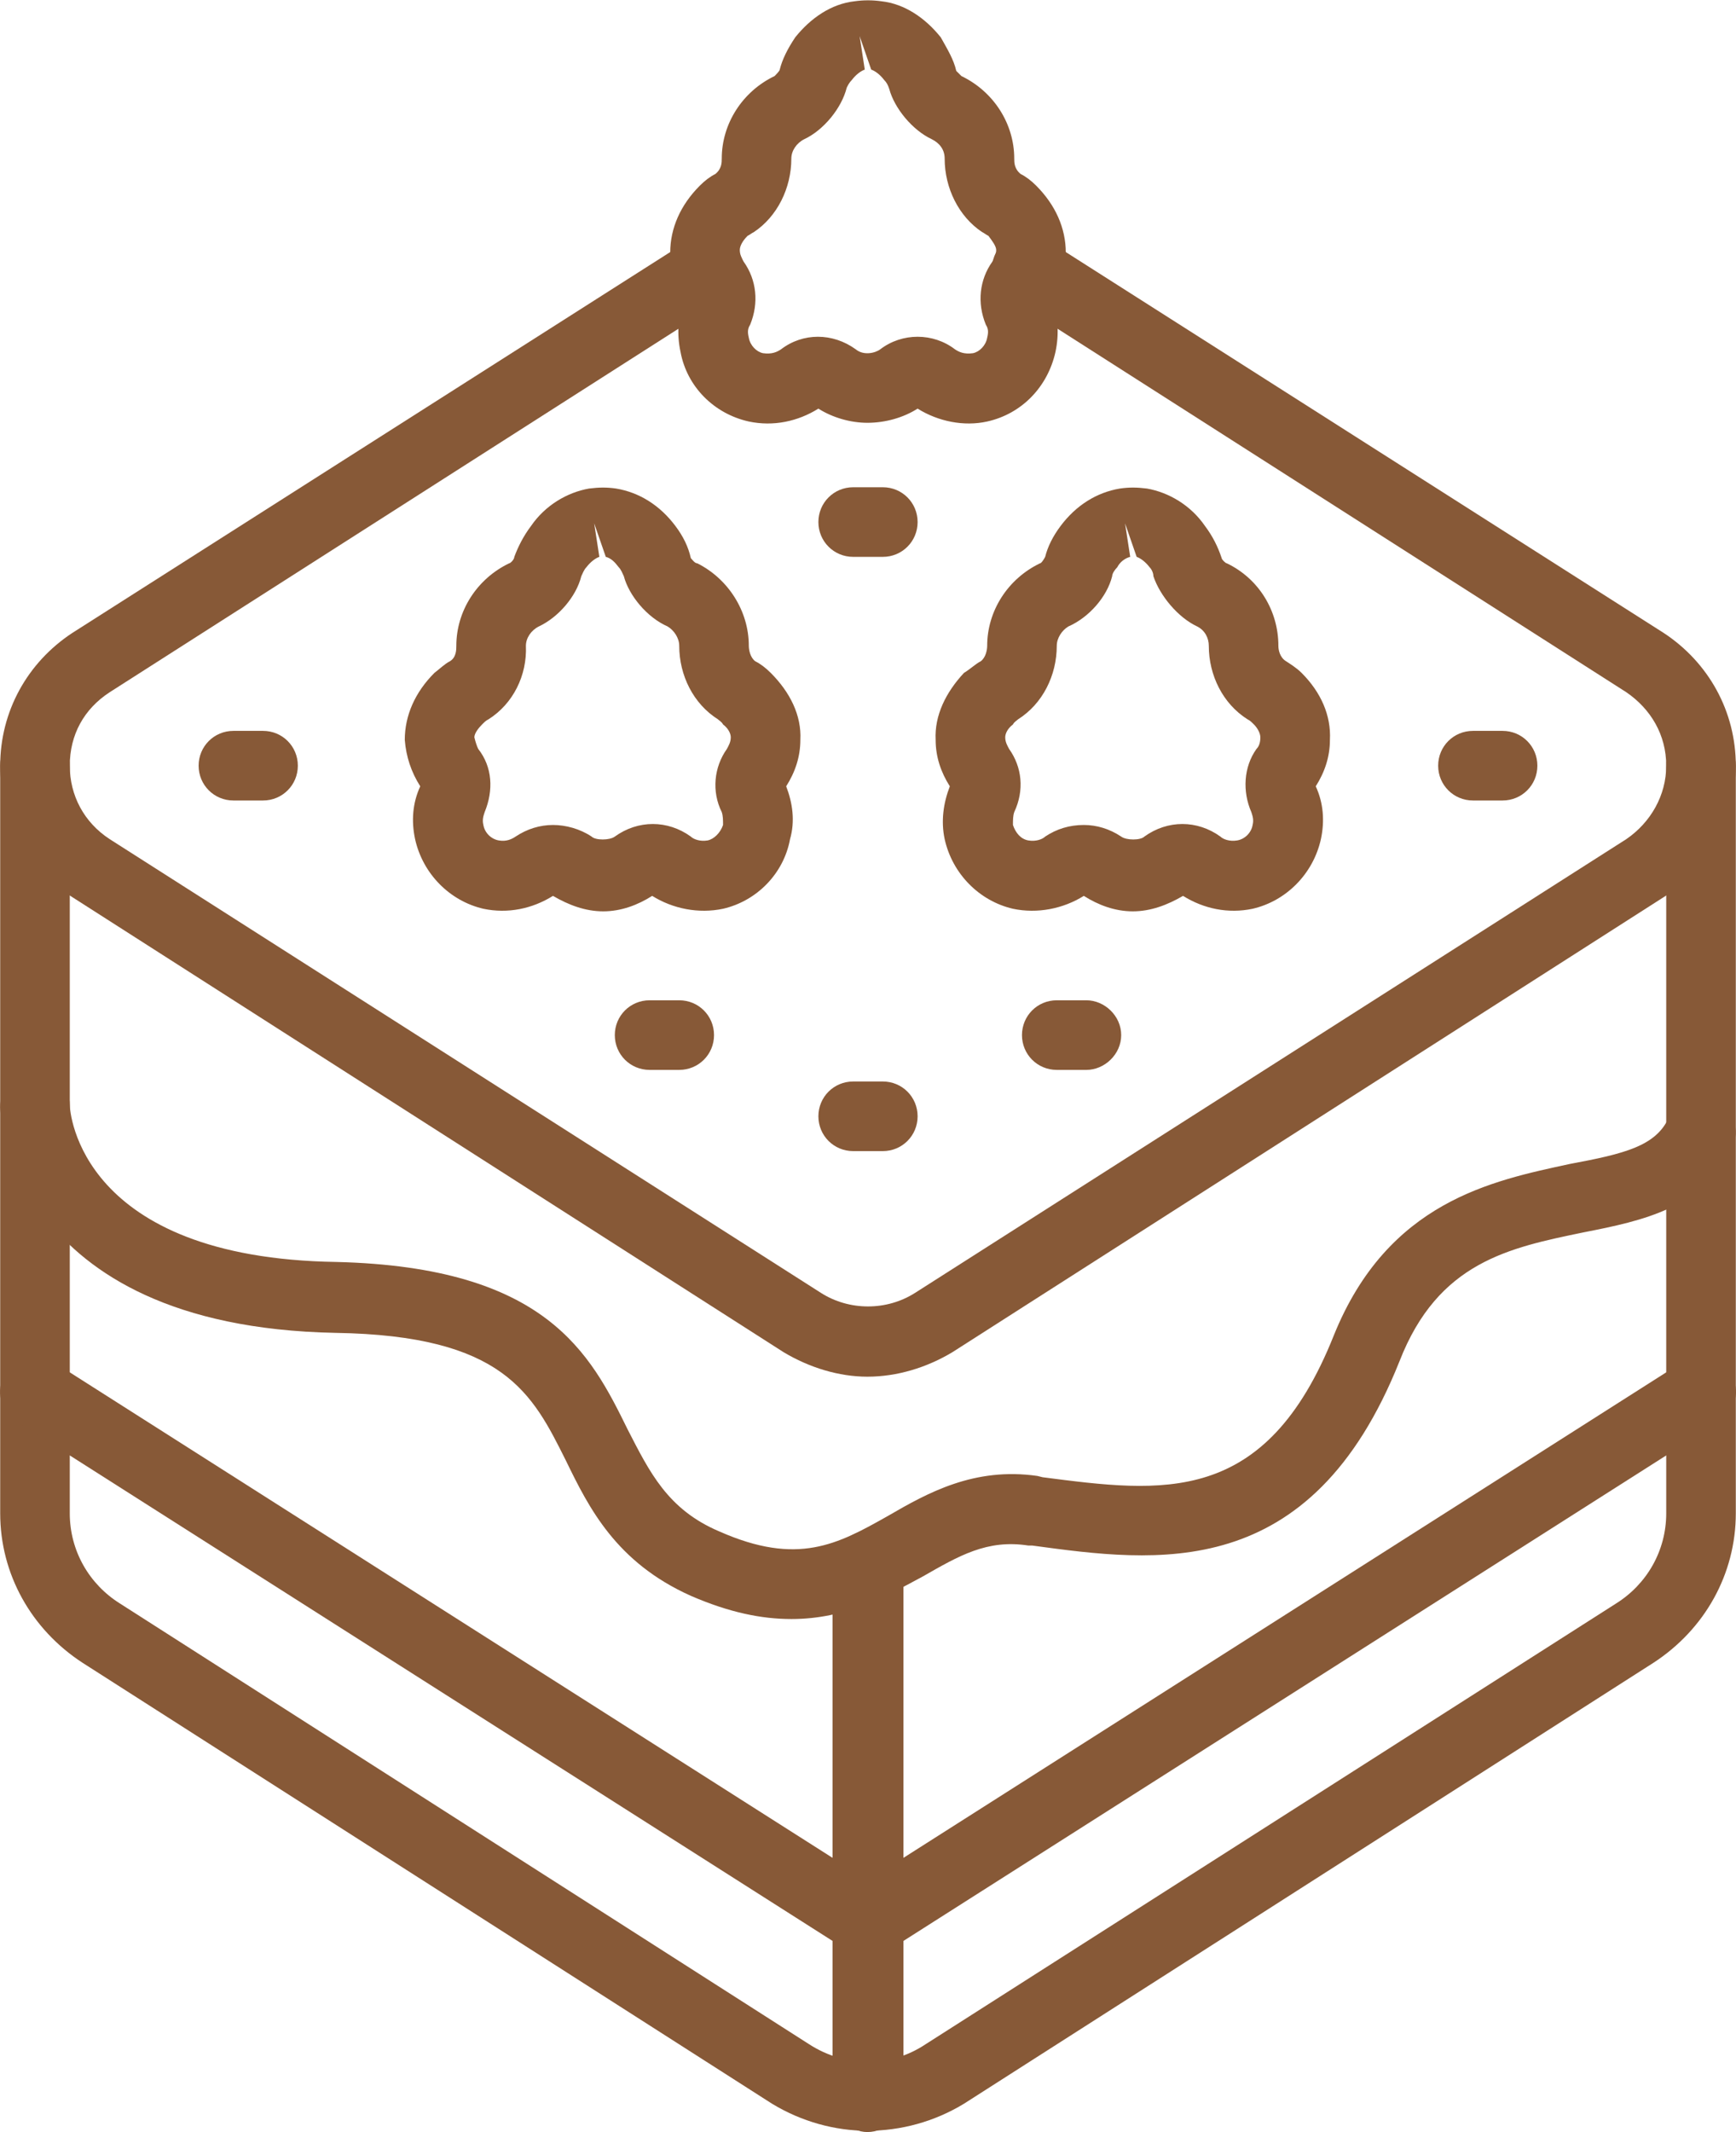
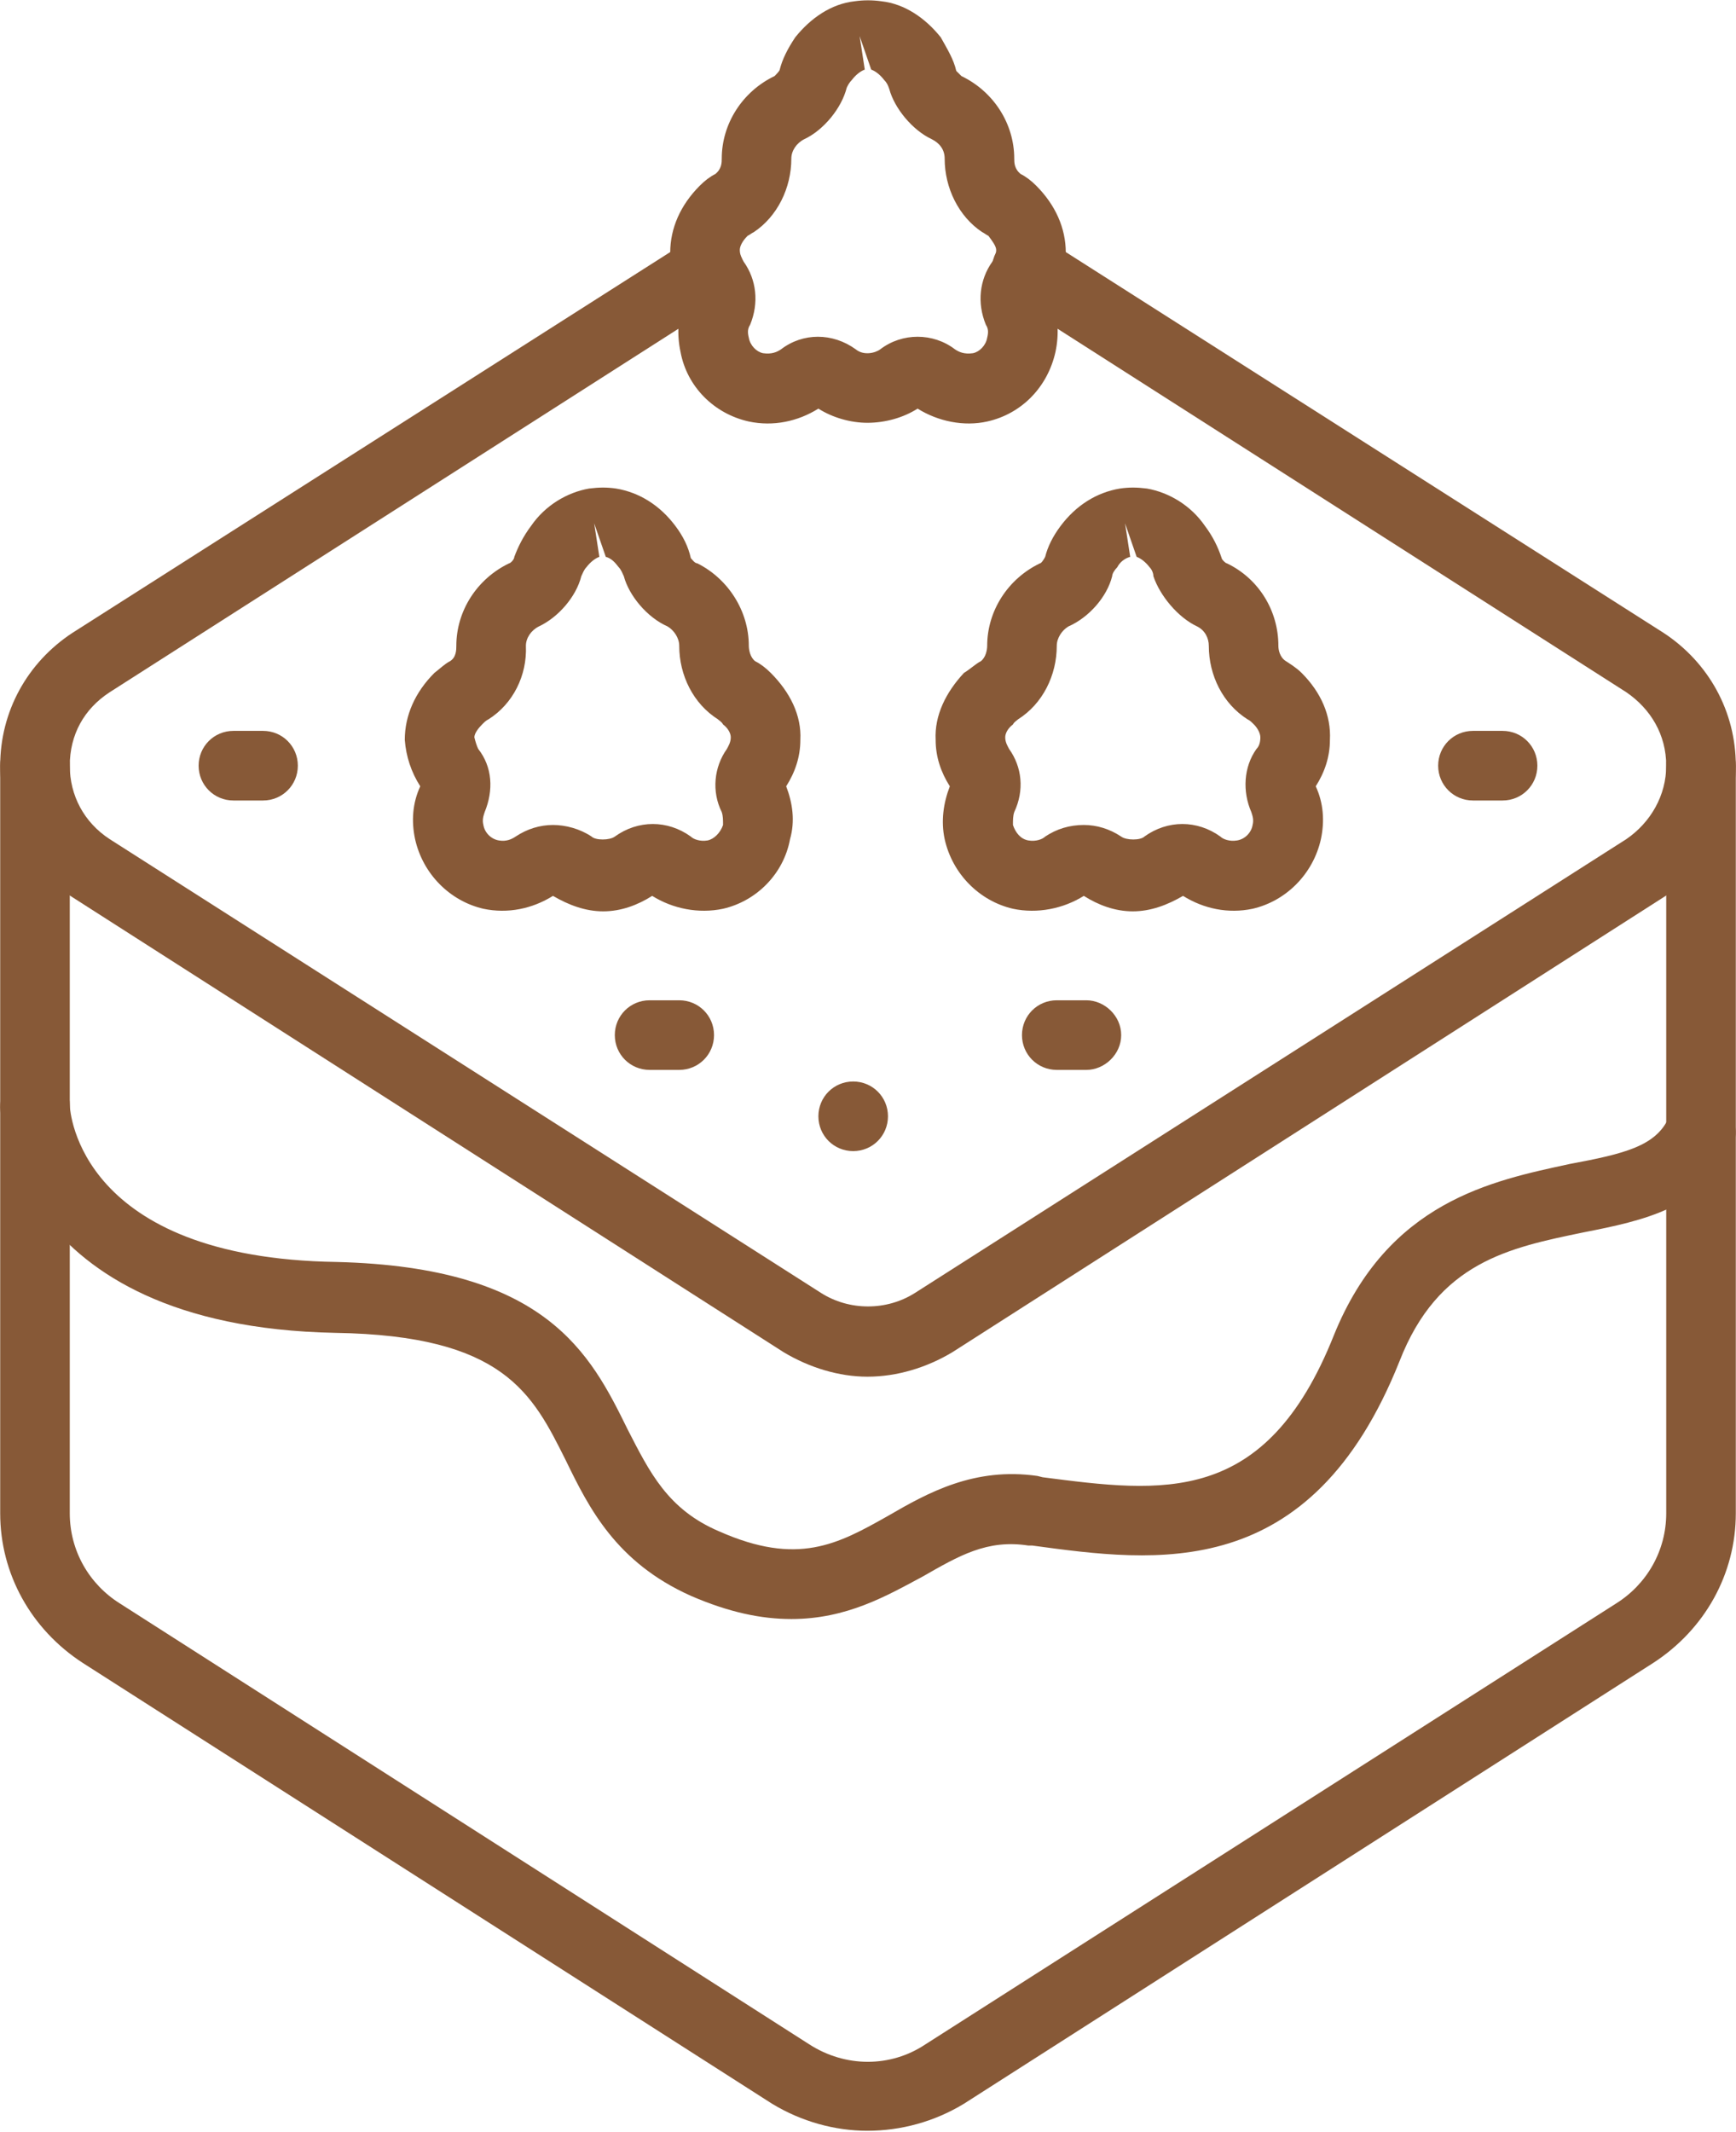
<svg xmlns="http://www.w3.org/2000/svg" xml:space="preserve" width="13.179mm" height="16.179mm" version="1.1" style="shape-rendering:geometricPrecision; text-rendering:geometricPrecision; image-rendering:optimizeQuality; fill-rule:evenodd; clip-rule:evenodd" viewBox="0 0 1347 1654">
  <defs>
    <style type="text/css">
   
    .fil0 {fill:#875937;fill-rule:nonzero}
   
  </style>
  </defs>
  <g id="Capa_x0020_1">
    <path class="fil0" d="M673 1068c-22,0 -45,-7 -65,-19l-552 -353c-35,-22 -56,-61 -56,-102 0,-42 21,-80 56,-103l479 -305c13,-8 29,-5 37,8 9,12 5,29 -8,37l-479 306c-20,13 -31,33 -31,57 0,23 11,44 31,57l552 352c22,14 51,14 73,0l552 -352c19,-13 31,-34 31,-57 0,-24 -12,-44 -31,-57l-479 -306c-13,-8 -17,-25 -9,-37 8,-13 25,-16 38,-8l479 305c35,23 56,61 56,103 0,41 -21,80 -56,102l-552 353c-20,12 -43,19 -66,19z" />
    <path class="fil0" d="M673 1653c-25,0 -51,-7 -74,-21l-535 -342c-40,-26 -64,-69 -64,-116l0 -580c0,-15 12,-27 27,-27 15,0 27,12 27,27l0 580c0,29 15,55 39,70l535 342c28,18 63,18 90,0l536 -342c24,-15 39,-41 39,-70l0 -580c0,-15 12,-27 27,-27 15,0 27,12 27,27l0 580c0,47 -24,90 -64,116l-535 342c-23,14 -49,21 -75,21z" />
-     <path class="fil0" d="M673 1654c-14,0 -27,-13 -27,-28l0 -411c0,-15 13,-27 27,-27 15,0 28,12 28,27l0 411c0,15 -13,28 -28,28z" />
    <path class="fil0" d="M614 1256c-23,0 -48,-5 -78,-18 -58,-26 -79,-68 -97,-105 -26,-52 -48,-97 -179,-99 -253,-5 -260,-174 -260,-175 0,-15 11,-28 26,-28 1,0 1,0 1,0 15,0 27,12 27,26 0,6 8,119 207,122 163,4 197,71 226,130 17,33 31,62 71,79 61,27 92,10 131,-12 31,-18 67,-38 116,-31l4 1c93,12 173,23 226,-110 42,-104 123,-120 183,-133 43,-8 67,-14 77,-36 7,-13 23,-19 36,-13 14,7 20,23 13,36 -22,47 -69,57 -115,66 -58,12 -113,23 -143,100 -69,173 -189,156 -285,143l-3 0c-32,-5 -54,8 -82,24 -28,15 -59,33 -102,33z" />
    <path class="fil0" d="M429 640c10,0 21,3 30,9 3,3 14,3 18,0 18,-13 41,-13 59,0 2,2 7,4 13,3 5,-1 10,-6 12,-12 0,-4 0,-7 -1,-10 -8,-16 -6,-35 4,-49 0,0 0,0 0,0 1,-2 3,-5 3,-9 0,-3 -2,-7 -6,-10 -1,-2 -3,-3 -4,-4 -19,-12 -30,-34 -30,-57 0,-6 -4,-12 -9,-15 -16,-7 -30,-24 -34,-39 -1,-2 -2,-5 -4,-7 -3,-4 -6,-7 -10,-8l-9 -26 4 26c-3,1 -7,4 -10,8 -2,2 -3,5 -4,7 -4,16 -18,32 -33,39 -6,3 -10,9 -10,15 1,23 -10,45 -29,57 -2,1 -3,2 -5,4 -3,3 -6,7 -6,10 1,4 2,7 3,9 11,14 12,32 5,49 -1,3 -2,6 -1,10 1,6 6,11 12,12 6,1 10,-1 13,-3 9,-6 19,-9 29,-9zm39 67c-14,0 -27,-5 -39,-12 -16,10 -35,14 -54,10 -26,-6 -47,-27 -53,-54 -3,-14 -2,-28 4,-41 -7,-11 -11,-23 -12,-36 0,-19 8,-37 23,-52 4,-3 8,-7 12,-9 5,-3 5,-9 5,-12 0,-27 16,-52 41,-64 1,0 4,-3 4,-5 3,-8 7,-16 13,-24 11,-16 28,-26 45,-29 8,-1 14,-1 21,0 18,3 34,13 46,29 6,8 10,16 12,25 1,1 3,4 5,4 24,12 40,37 40,64 0,3 1,9 5,12 4,2 8,5 12,9 15,15 24,33 23,52 0,13 -4,25 -11,36 5,13 7,27 3,41 -5,27 -26,48 -52,54 -19,4 -39,0 -55,-10 -11,7 -24,12 -38,12z" />
    <path class="fil0" d="M841 640c10,0 20,3 29,9 4,3 15,3 18,0 18,-13 41,-13 59,0 2,2 7,4 13,3 6,-1 11,-6 12,-12 1,-4 0,-7 -1,-10 -7,-16 -6,-35 4,-49 0,0 0,0 0,0 2,-2 3,-5 3,-9 0,-3 -2,-7 -5,-10 -2,-2 -3,-3 -5,-4 -19,-12 -30,-34 -30,-57 0,-6 -3,-12 -9,-15 -15,-7 -29,-24 -34,-39 0,-2 -1,-5 -3,-7 -3,-4 -7,-7 -10,-8l-9 -26 4 26c-4,1 -8,4 -10,8 -2,2 -4,5 -4,7 -4,16 -18,32 -34,39 -5,3 -9,9 -9,15 0,23 -11,45 -30,57 -1,1 -3,2 -4,4 -4,3 -6,7 -6,10 0,4 2,7 3,9 10,14 12,32 4,49 -1,3 -1,6 -1,10 2,6 6,11 12,12 6,1 11,-1 13,-3 9,-6 19,-9 30,-9zm38 67c-14,0 -27,-5 -38,-12 -16,10 -36,14 -55,10 -26,-6 -47,-27 -53,-54 -3,-14 -1,-28 4,-41 -7,-11 -11,-23 -11,-36 -1,-19 8,-37 22,-52 5,-3 9,-7 13,-9 4,-3 5,-9 5,-12 0,-27 16,-52 41,-64 1,0 3,-3 4,-5 2,-8 6,-16 12,-24 12,-16 28,-26 46,-29 7,-1 13,-1 21,0 17,3 34,13 45,29 6,8 10,16 13,25 0,1 3,4 4,4 25,12 40,37 40,64 0,3 1,9 6,12 3,2 8,5 12,9 15,15 23,33 22,52 0,13 -4,25 -11,36 6,13 7,27 4,41 -6,27 -27,48 -53,54 -19,4 -38,0 -54,-10 -12,7 -25,12 -39,12z" />
    <path class="fil0" d="M792 219l0 0 0 0zm22 16l0 0zm-147 -207l4 26c-3,1 -7,4 -10,8 -2,2 -3,4 -4,6 -4,16 -18,33 -33,40 -6,3 -10,9 -10,15 0,23 -11,45 -29,57 -2,1 -3,2 -5,3 -4,4 -6,8 -6,11 0,4 2,7 3,9 10,14 12,32 5,49 -2,3 -2,6 -1,10 1,6 6,11 11,12 7,1 11,-1 14,-3 17,-13 40,-13 58,0 6,5 15,3 19,0 17,-13 41,-13 58,0 3,2 7,4 14,3 5,-1 10,-6 11,-12 1,-4 1,-7 -1,-10 -7,-17 -5,-35 5,-49l0 0c1,-2 3,-5 3,-9 0,-3 -3,-7 -6,-11 -2,-1 -3,-2 -5,-3 -18,-12 -29,-34 -29,-57 0,-7 -4,-12 -10,-15 -15,-7 -29,-24 -33,-39 -1,-3 -2,-5 -4,-7 -3,-4 -7,-7 -10,-8l-9 -26zm6 300c-13,0 -27,-4 -38,-11 -16,10 -35,14 -54,10 -27,-6 -48,-27 -53,-54 -3,-14 -2,-28 3,-41 -7,-11 -11,-23 -11,-36 0,-19 8,-37 23,-52 4,-4 8,-7 12,-9 5,-4 5,-9 5,-12 0,-27 16,-52 41,-64 1,-1 4,-4 4,-5 2,-8 6,-16 12,-25 12,-15 28,-26 46,-28 7,-1 14,-1 21,0 18,2 34,13 46,28 5,9 10,17 12,26 0,0 3,3 4,4 25,12 41,37 41,64 0,3 0,8 5,12 4,2 8,5 12,9 15,15 23,33 23,52 0,12 -4,25 -11,36 5,13 6,27 3,41 -6,27 -26,48 -53,54 -18,4 -38,0 -54,-10 -11,7 -25,11 -39,11z" />
-     <path class="fil0" d="M685 432l-23 0c-15,0 -27,-12 -27,-27 0,-15 12,-27 27,-27l23 0c15,0 27,12 27,27 0,15 -12,27 -27,27z" />
    <path class="fil0" d="M527 830l-23 0c-15,0 -27,-12 -27,-27 0,-15 12,-27 27,-27l23 0c15,0 27,12 27,27 0,15 -12,27 -27,27z" />
    <path class="fil0" d="M843 830l-23 0c-15,0 -27,-12 -27,-27 0,-15 12,-27 27,-27l23 0c14,0 27,12 27,27 0,15 -13,27 -27,27z" />
    <path class="fil0" d="M1166 621l-23 0c-15,0 -27,-12 -27,-27 0,-15 12,-27 27,-27l23 0c15,0 27,12 27,27 0,15 -12,27 -27,27z" />
    <path class="fil0" d="M204 621l-23 0c-15,0 -27,-12 -27,-27 0,-15 12,-27 27,-27l23 0c15,0 27,12 27,27 0,15 -12,27 -27,27z" />
-     <path class="fil0" d="M685 893l-23 0c-15,0 -27,-12 -27,-27 0,-15 12,-27 27,-27l23 0c15,0 27,12 27,27 0,15 -12,27 -27,27z" />
-     <path class="fil0" d="M673 1518c-5,0 -10,-1 -14,-4l-646 -411c-13,-8 -17,-25 -9,-37 8,-13 25,-17 38,-9l646 411c13,8 16,25 8,38 -5,8 -14,12 -23,12z" />
-     <path class="fil0" d="M673 1518c-8,0 -17,-4 -22,-12 -8,-13 -5,-30 8,-38l646 -411c13,-8 30,-4 38,9 8,12 4,29 -9,37l-646 411c-5,3 -10,4 -15,4z" />
+     <path class="fil0" d="M685 893l-23 0c-15,0 -27,-12 -27,-27 0,-15 12,-27 27,-27c15,0 27,12 27,27 0,15 -12,27 -27,27z" />
  </g>
</svg>